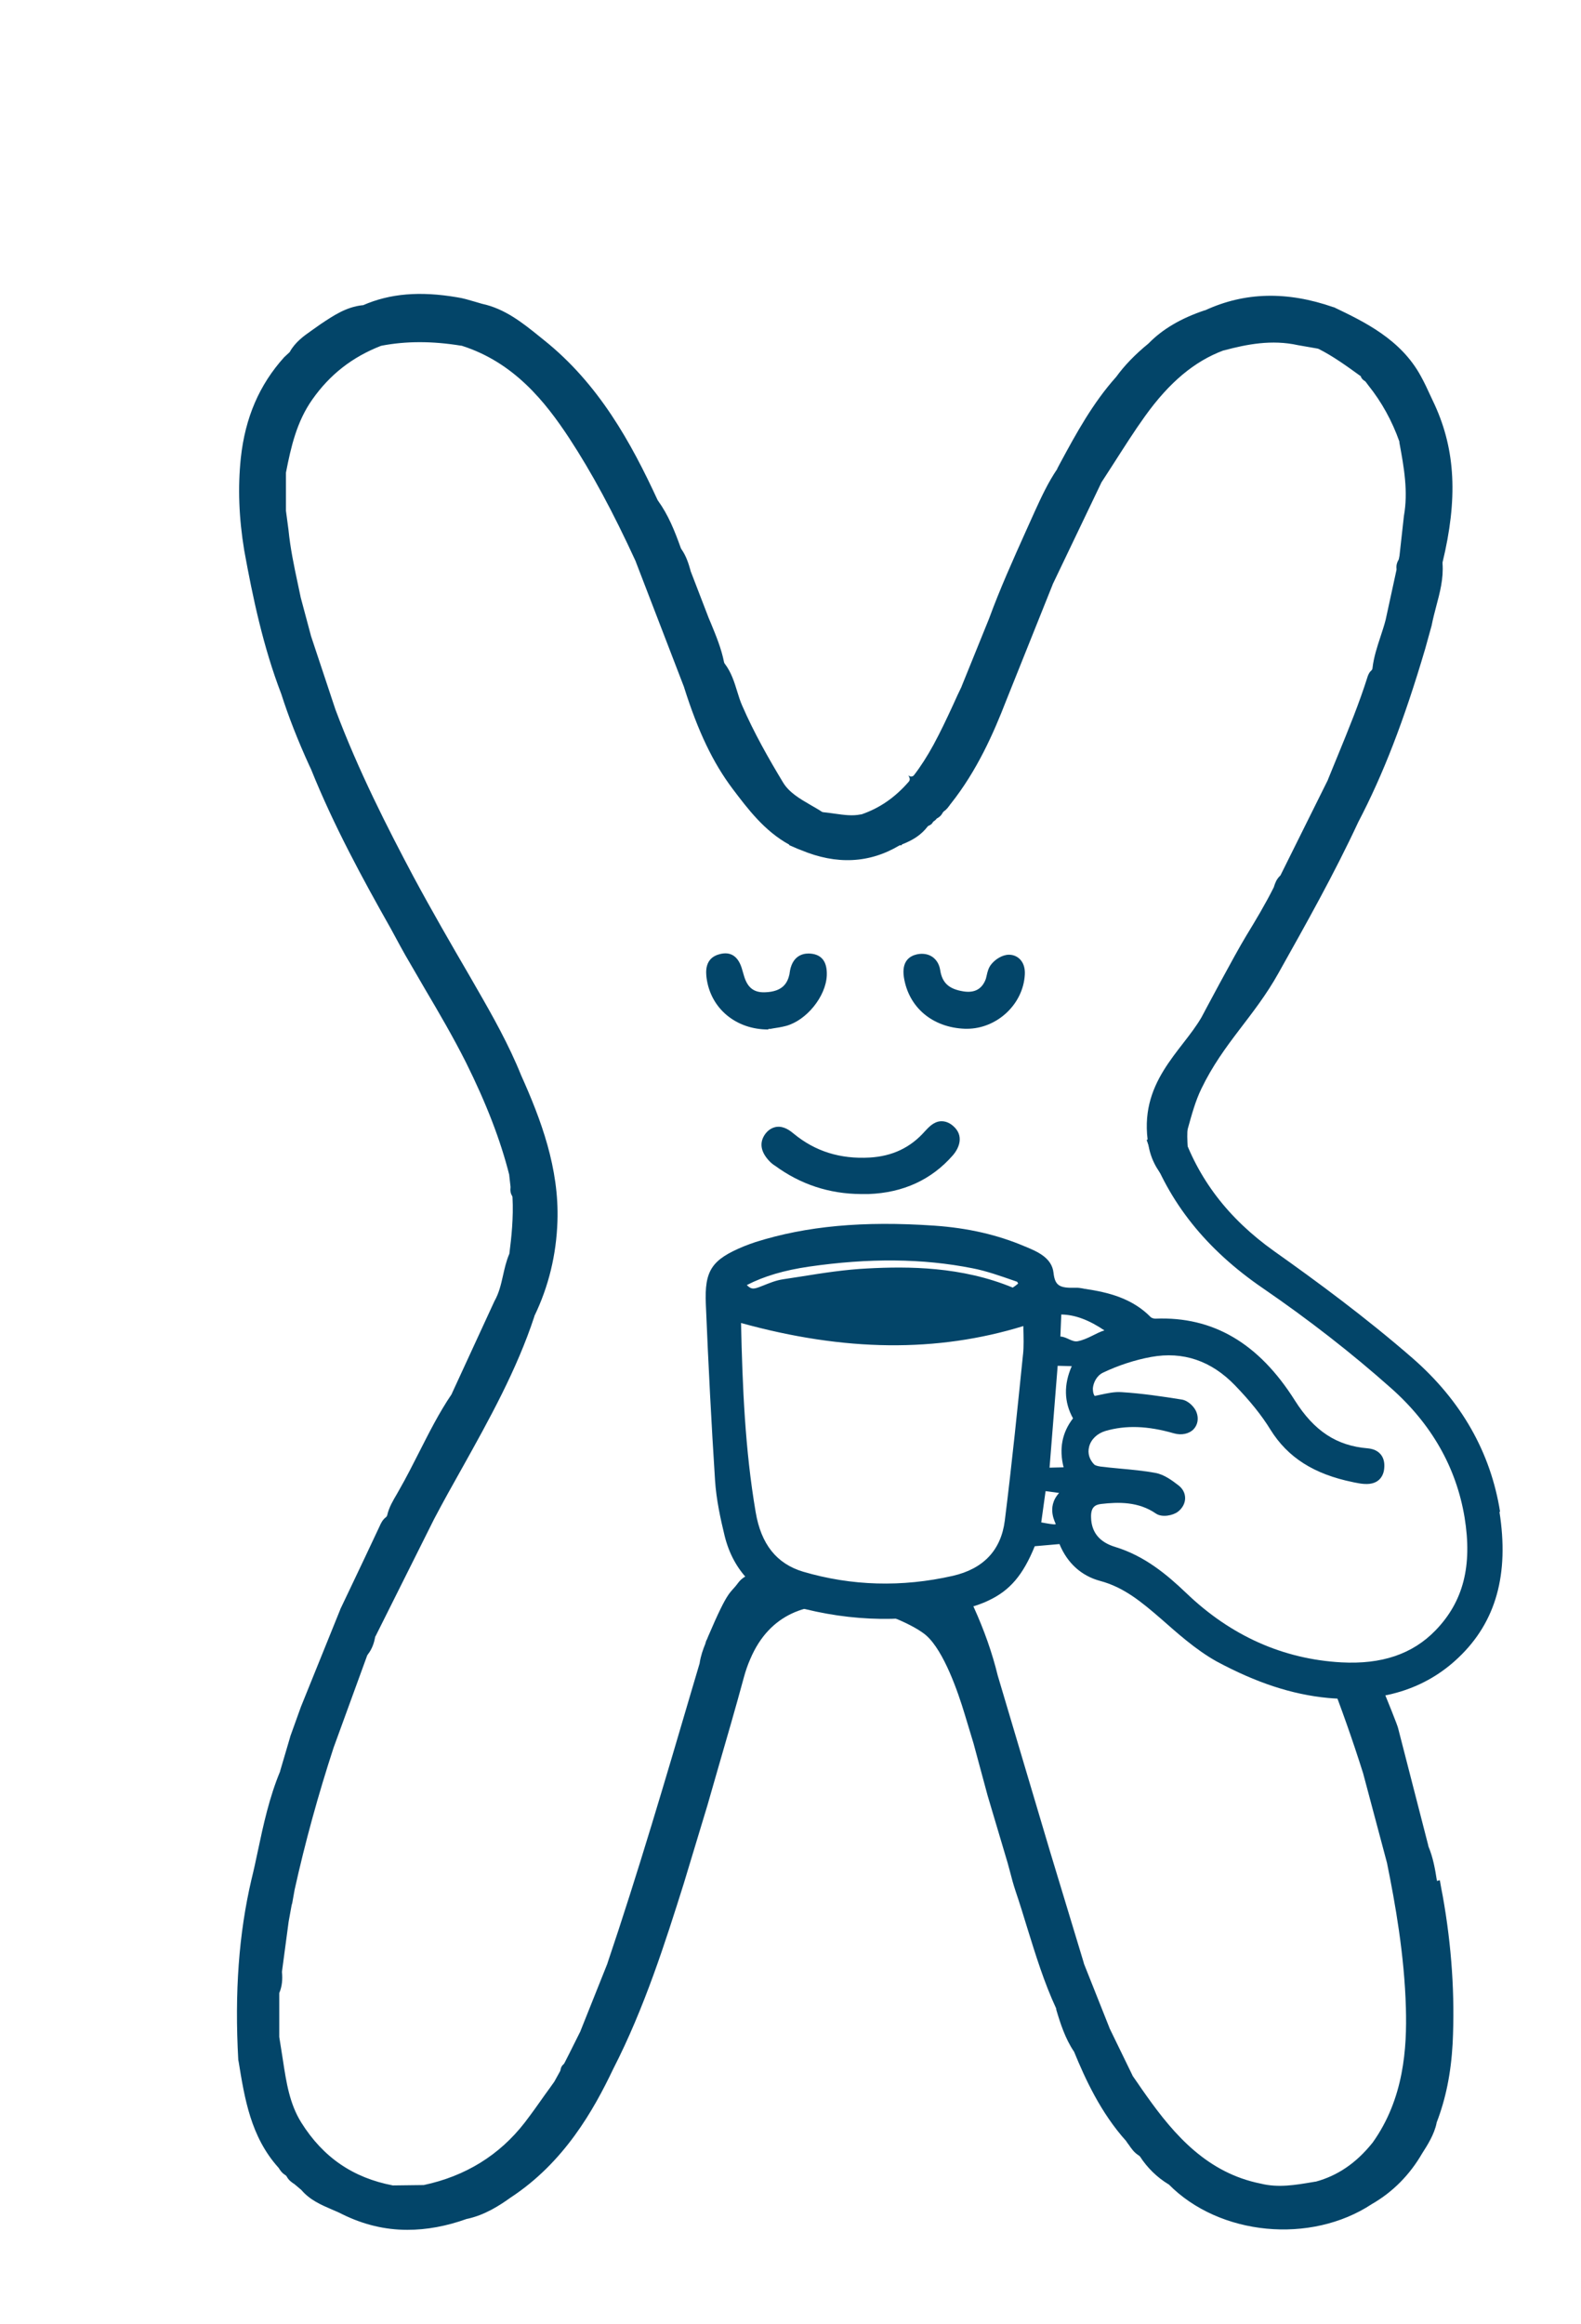
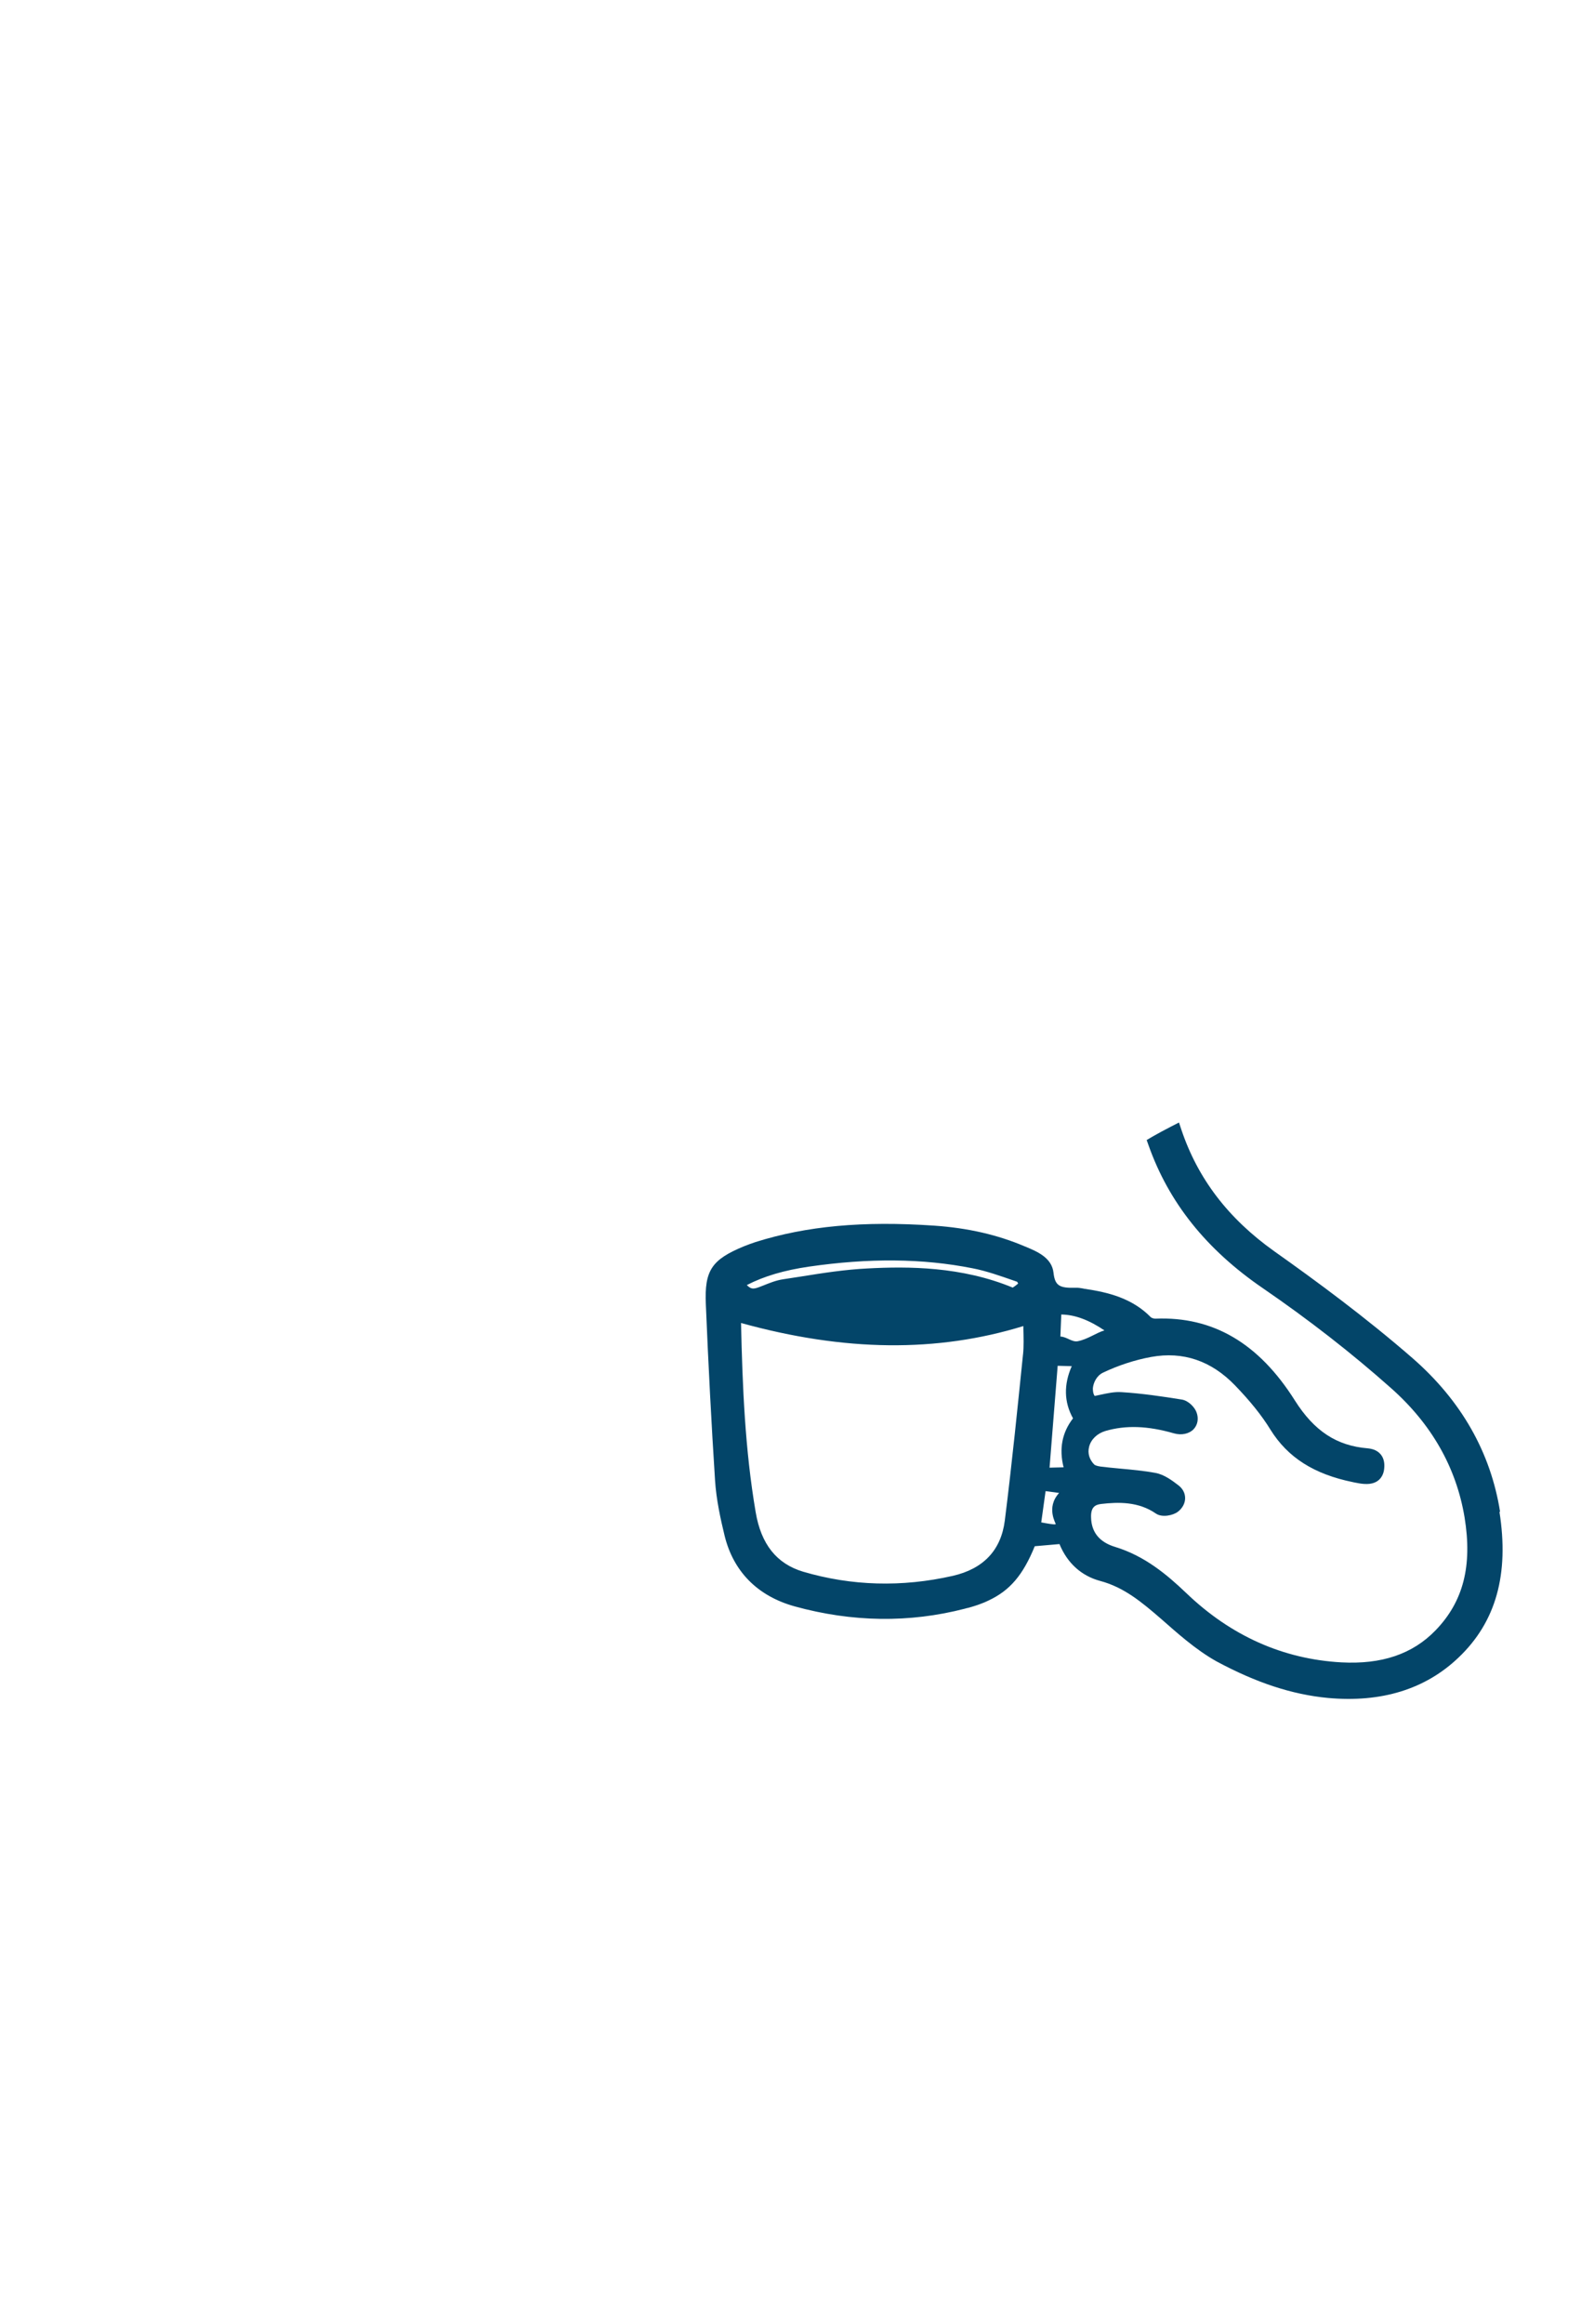
<svg xmlns="http://www.w3.org/2000/svg" id="Vrstva_1" data-name="Vrstva 1" viewBox="0 0 87.58 128.66">
  <defs>
    <style>
      .cls-1 {
        fill: #034569;
      }
    </style>
  </defs>
  <path class="cls-1" d="M83.1,83.72c-.52-3.3-2.15-6.17-4.86-8.53-2.6-2.26-5.32-4.26-7.65-5.91-2.56-1.82-4.24-4.03-5.15-6.74l-.13-.39-.45.23c-.37.19-.7.37-1,.54-.02.01-.04.02-.05.03l-.29.17.1.28c1.12,3.17,3.19,5.77,6.33,7.92,2.54,1.74,4.93,3.6,7.1,5.53,2.25,1.99,3.62,4.4,4.08,7.16.44,2.69-.07,4.67-1.61,6.26-1.28,1.32-2.99,1.89-5.22,1.77-3.23-.18-6.12-1.47-8.59-3.84-1.08-1.03-2.3-2.05-3.93-2.55-.87-.26-1.32-.81-1.34-1.63-.02-.56.21-.71.56-.75.95-.11,2.06-.14,3.03.53.35.24.96.1,1.22-.1.25-.19.4-.47.4-.75,0-.28-.13-.53-.38-.72-.33-.25-.77-.59-1.27-.68-.65-.12-1.32-.18-1.97-.24-.35-.03-.71-.07-1.06-.11-.21-.03-.32-.08-.35-.11-.27-.27-.38-.62-.29-.98.1-.41.44-.74.9-.88,1.13-.33,2.34-.29,3.8.13.42.12.85.03,1.1-.24.22-.24.28-.59.15-.93-.11-.29-.45-.64-.81-.7-1.06-.17-2.2-.34-3.33-.41-.4-.03-.79.06-1.17.14-.11.02-.22.05-.33.07-.1-.14-.1-.34-.1-.43.03-.31.21-.69.56-.86.86-.41,1.79-.71,2.67-.87,1.77-.32,3.33.21,4.65,1.58.82.85,1.47,1.65,1.96,2.45.96,1.54,2.41,2.46,4.56,2.9l.09.02c.17.03.34.07.53.08.93.07,1.1-.58,1.12-.87.03-.32-.04-.58-.2-.77-.16-.19-.4-.3-.71-.33-1.73-.14-2.97-.96-4.04-2.65-2-3.17-4.53-4.66-7.73-4.53-.09,0-.21-.04-.25-.08-1.04-1.06-2.37-1.38-3.65-1.57-.03,0-.07-.01-.1-.02-.13-.02-.27-.05-.42-.04-.86.02-1.14-.09-1.22-.83-.09-.83-.9-1.17-1.49-1.42l-.1-.04c-1.5-.64-3.14-1.02-5.02-1.15-3.94-.27-7.08.02-9.9.91-.21.07-.43.15-.63.23-1.8.74-2.2,1.34-2.12,3.21.14,3.37.31,6.65.51,9.75.07,1.09.31,2.16.53,3.07.49,1.99,1.83,3.34,3.88,3.91,3.19.88,6.36.92,9.42.13.07-.02.13-.04.2-.05.13-.04.26-.07.37-.11.06-.02.12-.04.18-.06.12-.04.23-.09.34-.13.08-.04.17-.07.24-.11,1.17-.55,1.9-1.4,2.55-3l1.37-.12c.43,1.05,1.21,1.76,2.25,2.04,1.31.35,2.27,1.14,3.4,2.12.79.69,1.86,1.67,3.04,2.33,2.21,1.19,4.19,1.84,6.18,2.03,2.96.27,5.4-.48,7.24-2.24,2.07-1.97,2.81-4.61,2.26-8.08ZM58.74,74l.05-1.22c.78.01,1.56.32,2.39.88-.47.14-.92.49-1.48.6-.32.06-.61-.25-.96-.26ZM58.93,81.24l-.79.02.45-5.64.78.02c-.45,1.02-.43,1.99.07,2.89-.61.79-.78,1.69-.52,2.72ZM56.67,74.99c-.29,2.83-.61,6.04-1.01,9.21-.21,1.63-1.18,2.66-2.88,3.05-2.82.64-5.61.56-8.29-.23-1.47-.44-2.33-1.52-2.63-3.3-.59-3.46-.73-6.93-.81-10.47,5.74,1.59,10.86,1.64,15.64.17,0,.05,0,.09,0,.14.01.47.03.97-.02,1.45ZM56.36,71.1c-.07.06-.19.15-.26.19-2.83-1.17-5.78-1.18-8.04-1.06-1.23.06-2.46.25-3.64.44-.35.05-.69.11-1.04.16-.4.06-.76.21-1.11.35l-.08.03c-.4.16-.56.21-.82-.06.97-.5,2.08-.82,3.44-1.02,3.32-.48,6.29-.46,9.06.09.78.15,1.56.43,2.31.69l.17.06s.03.06.05.1c-.01.01-.03.02-.04.03ZM58.67,82.66c-.75.82-.16,1.7-.19,1.73-.06.04-.53-.05-.8-.1l.24-1.73.75.1Z" />
  <g>
-     <path class="cls-1" d="M52.81,62.35c-.21-.19-.45-.28-.69-.27-.41.02-.7.36-.88.55-.8.91-1.81,1.39-3.07,1.46-1.63.09-3.01-.34-4.2-1.32-.17-.14-.52-.43-.94-.38-.16.02-.41.1-.62.37-.26.34-.43.89.26,1.58.07.07.14.12.21.17l.05.03c1.4,1.03,3,1.56,4.75,1.57h0s.09,0,.13,0c.05,0,.09,0,.14,0,.06,0,.11,0,.17,0,1.91-.07,3.48-.79,4.66-2.14.39-.45.61-1.11.03-1.62Z" />
-     <path class="cls-1" d="M42.56,56.97h.04s.04,0,.04,0c.05,0,.11-.02.18-.03.2-.03.47-.07.73-.14,1.13-.31,2.2-1.63,2.25-2.79.03-.75-.27-1.15-.88-1.21-.29-.03-.98,0-1.16.95,0,.04-.01.08-.02.12,0,.03,0,.05-.01.08-.1.44-.34.96-1.36.99-.61.02-.96-.26-1.15-.89-.03-.11-.07-.23-.1-.34-.2-.75-.63-1.05-1.26-.88-.86.22-.75,1.04-.72,1.31.22,1.69,1.62,2.86,3.41,2.86h.01Z" />
-     <path class="cls-1" d="M56.5,53.11c-.16-.16-.37-.25-.61-.25h0c-.37,0-.76.26-.97.52-.16.19-.22.43-.26.62-.02.07-.03.14-.05.2-.2.55-.61.79-1.24.69-.81-.13-1.18-.47-1.29-1.19-.05-.31-.2-.56-.43-.72-.23-.16-.54-.21-.86-.14-.4.09-.85.38-.72,1.26.26,1.68,1.59,2.8,3.4,2.86.03,0,.06,0,.09,0,1.66,0,3.12-1.35,3.21-3,.02-.35-.07-.64-.26-.84Z" />
-   </g>
-   <path class="cls-1" d="M79.6,104.14c-.1-.64-.21-1.29-.48-1.93,0,0,0-.02,0-.03l-1.67-6.49c-.02-.13-.56-1.47-1.22-3.09-.03-.08-.11-.13-.19-.12-.12,0-.25,0-.37,0-.3,0-.6,0-.9,0-.3,0-.6,0-.91-.01-.03,0-.06,0-.08,0-.14,0-.24.14-.19.27.7,1.79,1.34,3.6,1.92,5.44l1.33,4.99s0,0,0,.01c.44,2.17.96,5.05,1.04,8.01.06,2.19-.1,5.01-1.85,7.45,0,0,0,0-.01.01-.89,1.11-1.92,1.81-3.13,2.14,0,0-.01,0-.02,0l-.12.02c-1,.17-1.94.33-2.91.09-2.95-.59-4.78-2.68-6.32-4.85-.19-.26-.37-.53-.55-.79l-.23-.33s-.01-.02-.01-.03l-1.27-2.61s0,0,0-.01l-1.42-3.57s0-.01,0-.02l-1.87-6.17-2.9-9.75c-.31-1.27-.75-2.51-1.33-3.79-1.02-2.25-3.59-.47-6.76-1.01-2.86-.49-5.4-1.57-6.3-.32-.46.63-.5.26-1.65,2.95-.03.07-.06.14-.09.22v-.03s-.06.18-.06.18c0,0,0,.01,0,.02-.14.34-.26.69-.32,1.07,0,0,0,.01,0,.02l-.4,1.35c-1.48,5.03-3.01,10.24-4.71,15.27,0,0,0,0,0,.01l-1.49,3.73s0,0,0,.01l-.64,1.28-.26.51s-.03.04-.05.06c-.09.07-.14.18-.16.3,0,.02-.01.05-.02.07l-.31.56s0,.01-.01.02c-.17.24-.34.48-.51.71-.37.53-.75,1.06-1.14,1.57-1.4,1.8-3.28,2.96-5.59,3.45-.01,0-.03,0-.04,0l-1.63.02s-.03,0-.04,0c-2.2-.42-3.86-1.55-5.07-3.48-.65-1.04-.83-2.22-1.02-3.47l-.2-1.27s0-.02,0-.03v-2.38s0-.05.02-.07c.13-.33.17-.7.13-1.1,0-.01,0-.03,0-.04l.37-2.77h0s.16-.88.16-.88c0,0,0,0,0-.01l.04-.14h0s.13-.73.13-.73c.58-2.62,1.31-5.27,2.16-7.87l1.86-5.1s.02-.04.03-.05c.26-.33.36-.69.41-.96,0-.02,0-.04.02-.05l3.25-6.5c.5-.95,1.03-1.9,1.56-2.84,1.49-2.67,3.02-5.42,3.99-8.37,0,0,0-.01,0-.02.79-1.63,1.22-3.4,1.28-5.25.1-2.94-.91-5.63-2.01-8.08-.68-1.69-1.58-3.29-2.44-4.78l-.39-.68c-1.05-1.8-2.13-3.67-3.13-5.53-1.43-2.69-3.07-5.9-4.33-9.27l-1.36-4.09s0,0,0-.01l-.57-2.13s0,0,0-.01l-.15-.71c-.21-.98-.42-1.98-.52-3l-.14-1.05s0-.02,0-.03v-1.05s0-.99,0-.99c0-.01,0-.03,0-.04.28-1.44.6-2.83,1.46-4.05.97-1.38,2.21-2.35,3.8-2.97.01,0,.03,0,.04-.01,1.36-.26,2.81-.26,4.4,0,.01,0,.02,0,.03,0,2.9.92,4.63,3.1,5.95,5.1,1.26,1.92,2.44,4.11,3.7,6.85,0,0,0,0,0,.01l2.68,6.96s0,0,0,.01c.77,2.43,1.59,4.15,2.68,5.6.84,1.11,1.77,2.35,3.15,3.1l-.02.02.35.15c.1.05.21.09.32.13,1.96.82,3.79.73,5.46-.27h.1s.03-.05.03-.05c.63-.24,1.08-.55,1.41-.98.02-.03.05-.05.08-.06.05-.02.09-.04.12-.07.04-.03.08-.08.12-.15.07-.04.12-.09.16-.13.01-.01.02-.03.03-.04.12-.06.24-.15.33-.32.02-.03.04-.06.08-.09.15-.1.24-.24.31-.33.02-.03.04-.06.06-.08,1.46-1.84,2.37-3.91,3.06-5.69l2.58-6.44s0,0,0-.01l2.7-5.64s0-.02.01-.02c.25-.38.49-.76.73-1.13.54-.84,1.09-1.71,1.68-2.53,1.35-1.88,2.74-3.04,4.35-3.64,0,0,.01,0,.02,0,1.27-.34,2.65-.61,4.1-.29l1.09.19s.04.01.06.02c.81.41,1.57.96,2.3,1.49h.02c.03.09.07.15.11.19.03.03.07.06.11.09.03.01.05.03.07.06l.15.2c.72.9,1.3,1.94,1.71,3.1v.06c.26,1.39.49,2.71.25,4.06l-.24,2.16s0,.01,0,.02l-.04.2s-.01.04-.03.07c-.07.12-.12.27-.1.47,0,.02,0,.04,0,.06l-.6,2.76c-.08.32-.19.64-.29.95-.18.55-.37,1.12-.44,1.73,0,.05-.03.1-.06.13-.09.07-.15.18-.2.31-.47,1.5-1.08,2.98-1.67,4.42-.18.45-.37.89-.54,1.32,0,0,0,0,0,.01l-2.62,5.27s-.02.04-.04.05c-.19.18-.27.41-.33.6,0,0,0,.02-.01.03-.46.92-1,1.82-1.53,2.69-.64,1.05-2.46,4.48-2.47,4.5-1.1,1.91-3.54,3.62-2.94,7.09.18,1.05.73,1.65.99,1.97.26.32.31.49.56.81,0,0,0,0,0,0,.11.14.33.07.35-.1.06-.47.14-.95.26-1.45,0,0,0-.01,0-.02.11-.36-.08-1.76.02-2.13.22-.79.42-1.53.75-2.21,1.22-2.53,2.92-3.98,4.27-6.4,1.52-2.71,3.09-5.5,4.42-8.36,1.38-2.64,2.53-5.6,3.71-9.6l.36-1.3s0,0,0-.01c.07-.35.16-.7.25-1.04.2-.75.41-1.53.35-2.37,0-.02,0-.04,0-.06.85-3.51.72-6.2-.43-8.72l-.23-.49c-.17-.37-.34-.74-.54-1.1-1.11-2.05-3.15-3.02-4.82-3.82,0,0-.01,0-.02,0-2.58-.9-4.92-.84-7.11.17,0,0-.01,0-.02,0-1.32.44-2.35,1.05-3.11,1.83,0,0,0,0-.01.01-.76.62-1.35,1.24-1.79,1.85,0,0,0,0-.01.01-1.28,1.43-2.2,3.11-3.08,4.74l-.17.32s0,.01,0,.02c-.51.75-.89,1.57-1.25,2.36l-.5,1.11c-.7,1.56-1.43,3.18-2.03,4.82l-1.52,3.75s0,0,0,.01c-.16.33-.32.67-.47,1.01-.34.74-.7,1.5-1.09,2.22-.35.64-.71,1.2-1.08,1.68-.08.1-.23.1-.31,0h0s.06.14.06.14c.03.07.02.15-.03.21-.78.9-1.64,1.48-2.63,1.82,0,0-.02,0-.03,0-.47.1-.94.03-1.45-.04-.21-.03-.42-.06-.63-.08-.03,0-.06-.01-.09-.03-.19-.13-.4-.24-.6-.36-.62-.36-1.21-.7-1.55-1.27-.79-1.31-1.6-2.73-2.26-4.25-.11-.25-.19-.51-.27-.77-.16-.52-.33-1.07-.69-1.54-.02-.02-.03-.05-.04-.08-.15-.76-.44-1.46-.72-2.14-.09-.21-.18-.42-.25-.62l-.89-2.31s0-.01,0-.02c-.11-.39-.24-.8-.5-1.17-.01-.01-.02-.03-.03-.05-.35-.98-.7-1.85-1.27-2.64,0,0-.01-.02-.02-.03-1.47-3.18-3.26-6.44-6.31-8.87l-.26-.21c-.93-.75-1.9-1.52-3.16-1.79-.14-.04-.27-.08-.41-.12-.31-.09-.63-.19-.97-.24-2.06-.35-3.72-.21-5.21.44h-.04c-.89.1-1.58.56-2.3,1.04l-.51.36c-.43.3-.9.64-1.2,1.17,0,.02-.02.03-.04.05l-.27.25s0,0-.01.01c-1.37,1.52-2.16,3.34-2.4,5.58-.17,1.63-.11,3.3.19,5.12.47,2.59,1.05,5.34,2.05,7.94.41,1.28.92,2.58,1.56,3.98l.09.19c1.25,3.11,2.86,6.07,4.41,8.81l.25.46c.18.34.37.68.56,1.02.36.62.72,1.24,1.08,1.86.78,1.32,1.58,2.69,2.28,4.08,1.13,2.27,1.92,4.32,2.4,6.23,0,0,0,.02,0,.03l.07.62s0,.03,0,.05c-.02.17,0,.32.08.45.02.03.03.06.03.09.06,1.13-.06,2.23-.17,3.09,0,.02,0,.03-.01.05-.17.4-.26.81-.35,1.21-.11.49-.22.96-.47,1.4,0,0,0,0,0,0l-2.36,5.12s0,.02-.01.03c-.7,1.03-1.26,2.15-1.81,3.23-.35.69-.71,1.4-1.1,2.08l-.13.23c-.2.34-.43.72-.53,1.16-.01.05-.04.09-.08.12-.18.14-.27.33-.34.49-.55,1.18-1.11,2.35-1.67,3.53l-.51,1.07s0,0,0,.01l-2.18,5.39-.59,1.64s0,0,0,.01l-.56,1.9s0,.01,0,.02c-.6,1.44-.93,2.96-1.24,4.43-.11.52-.22,1.04-.35,1.56-.7,2.99-.94,6.25-.73,10l.02.09c.33,2.04.67,4.15,2.19,5.85,0,0,.01.02.02.02.08.13.19.3.38.41.03.02.06.05.08.09.1.19.27.31.39.39,0,0,.01,0,.02.01l.38.32s.01.01.02.02c.48.56,1.1.82,1.7,1.08.19.08.38.16.57.26,1.16.57,2.35.86,3.6.86,1.06,0,2.16-.2,3.3-.61,0,0,.01,0,.02,0,.96-.21,1.76-.72,2.4-1.18,2.96-1.94,4.59-4.83,5.68-7.12,1.73-3.37,2.89-7.03,3.91-10.27l1.31-4.33.58-2.02c.49-1.69.98-3.37,1.44-5.07.09-.33.2-.66.35-1,2.19-5.17,8.68-2.27,9.76-1.3.97.87,1.74,3.09,2.12,4.35l.49,1.62.78,2.89,1.11,3.73c.04.16.09.32.13.48.09.36.19.72.31,1.08.23.68.44,1.36.65,2.05.46,1.48.93,3.01,1.6,4.45v.05c.23.78.5,1.61.97,2.31,0,0,.01.02.02.03.61,1.49,1.48,3.39,2.89,4.95,0,0,0,0,.01.02.04.06.08.12.13.18.13.19.29.43.55.59.03.02.05.04.07.06.41.63.94,1.15,1.58,1.54h.01c2.81,2.85,7.87,3.33,11.26,1.09,1.15-.66,2.09-1.61,2.78-2.8.3-.47.67-1.05.8-1.68,0,0,0-.02,0-.02.51-1.32.8-2.75.89-4.39.13-2.64-.05-5.38-.55-8.17-.06-.29-.11-.58-.16-.87Z" />
+     </g>
</svg>